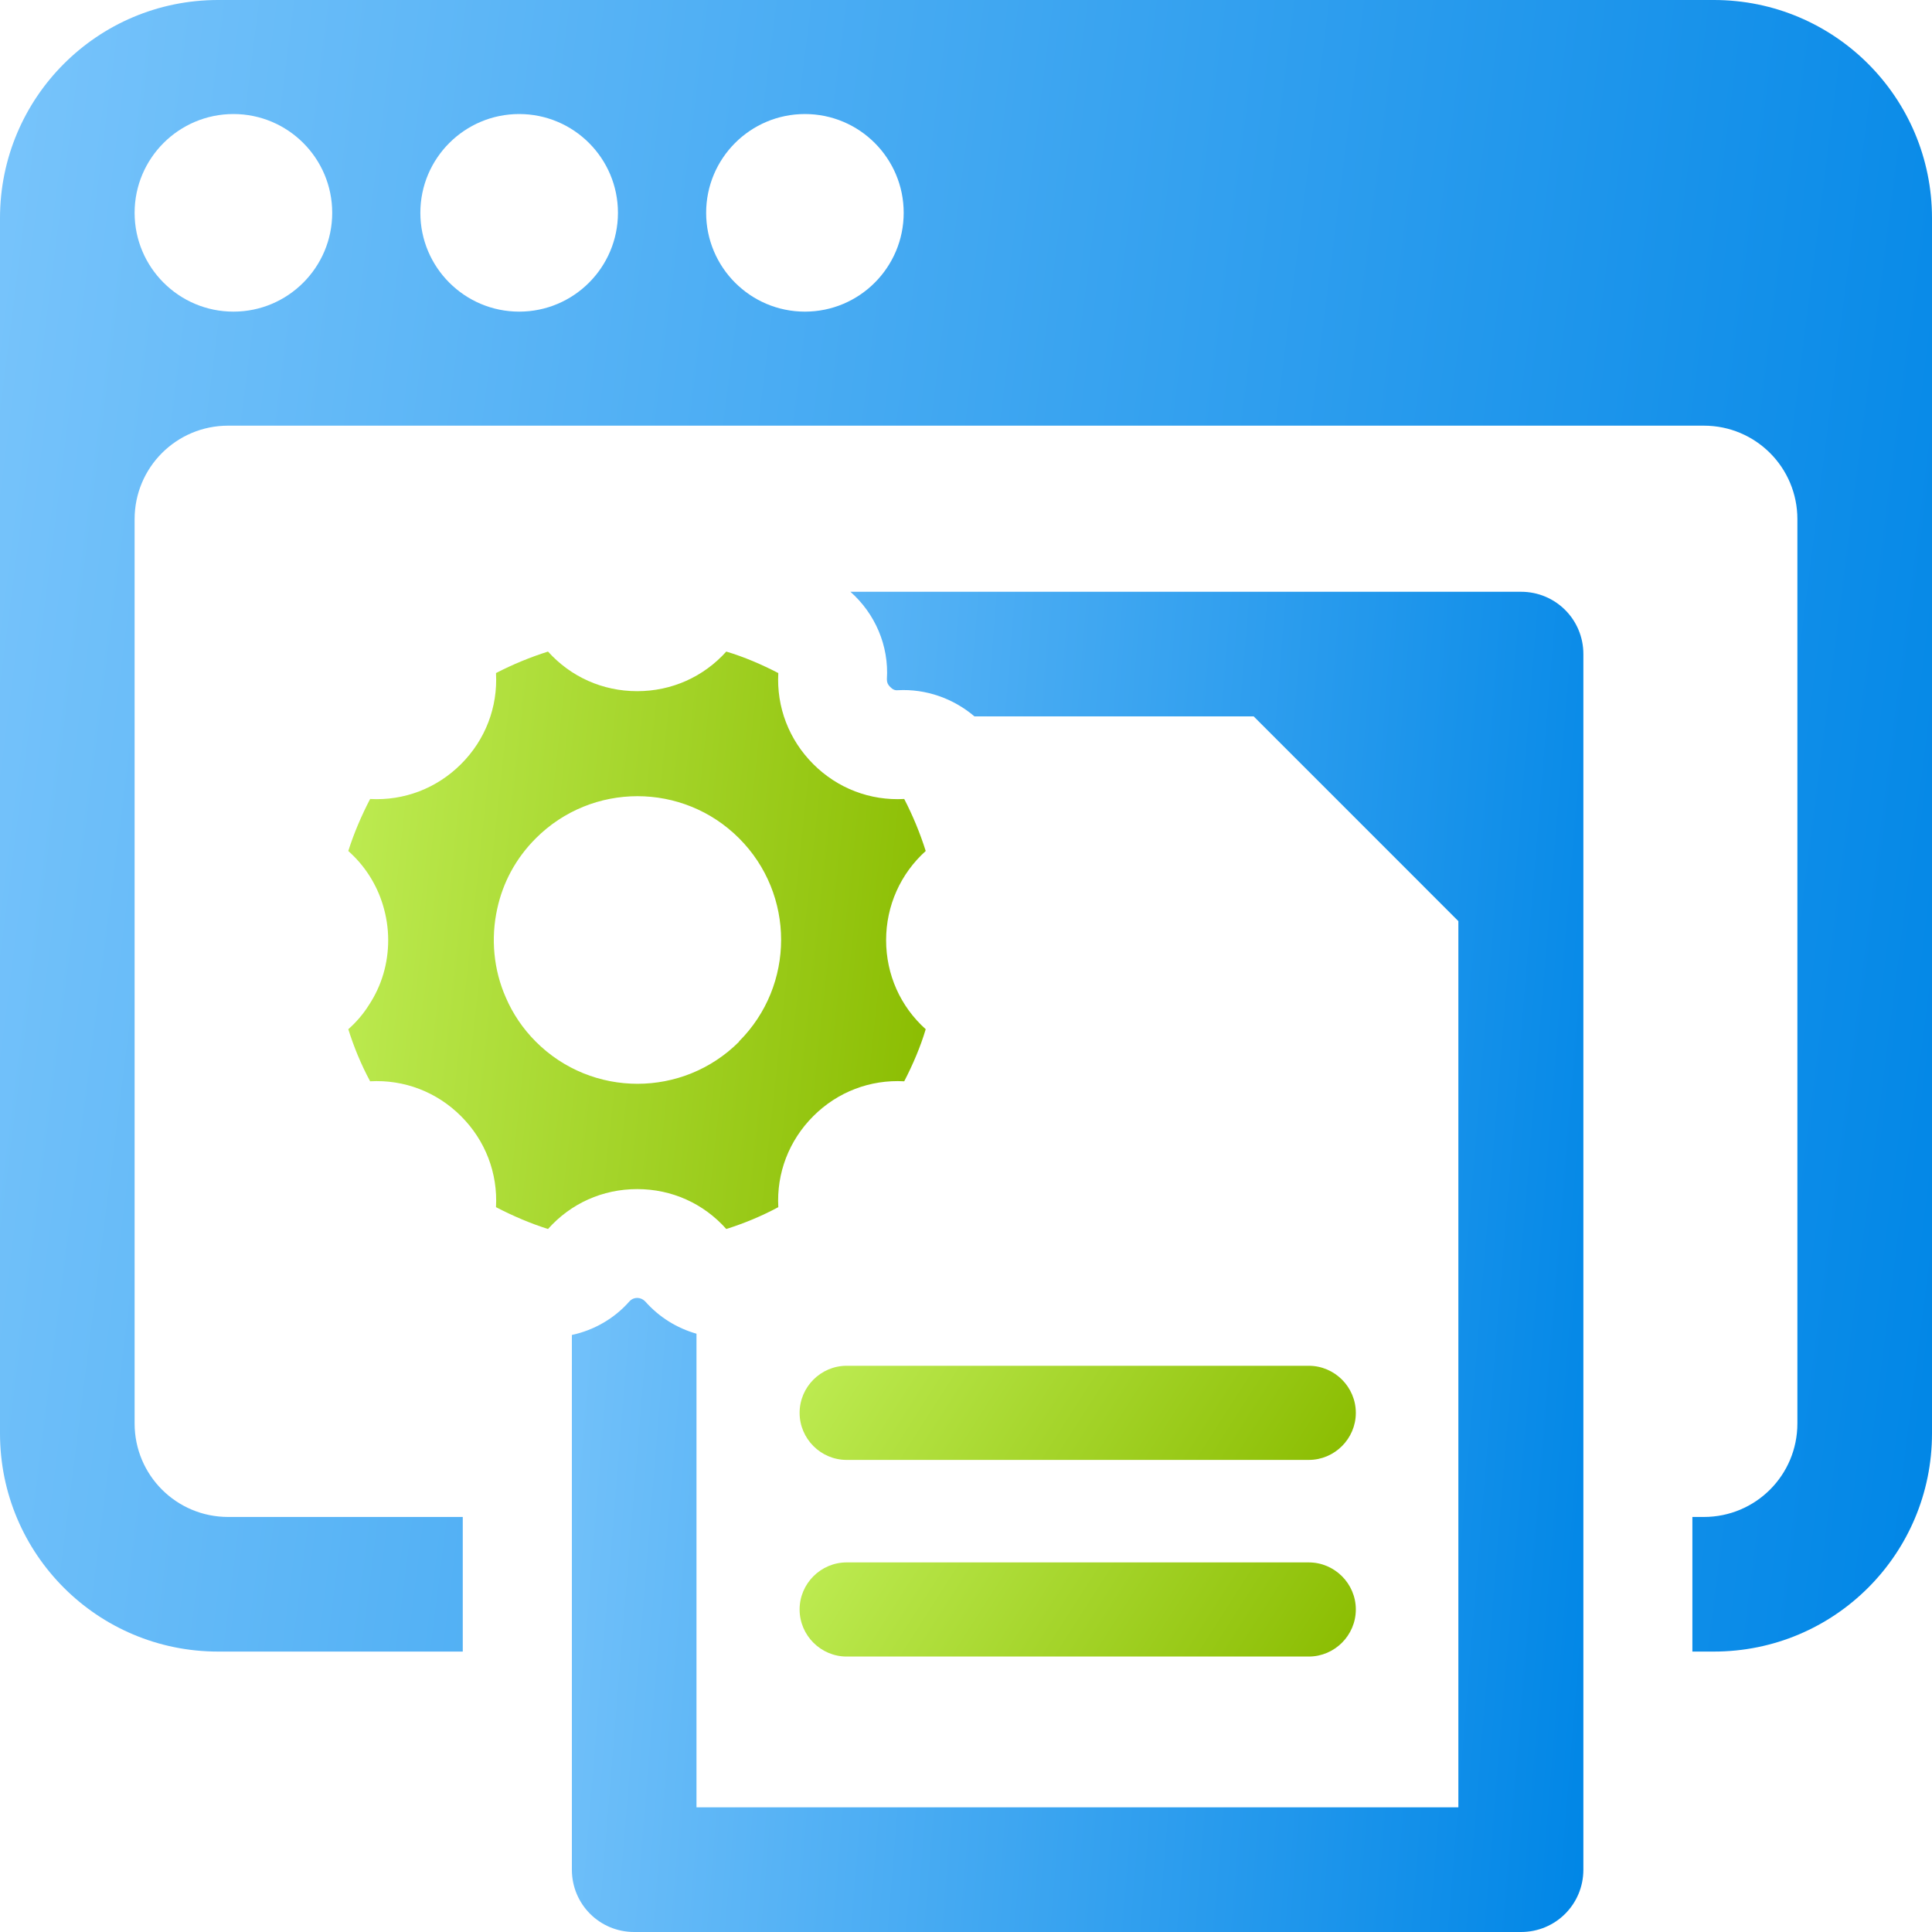
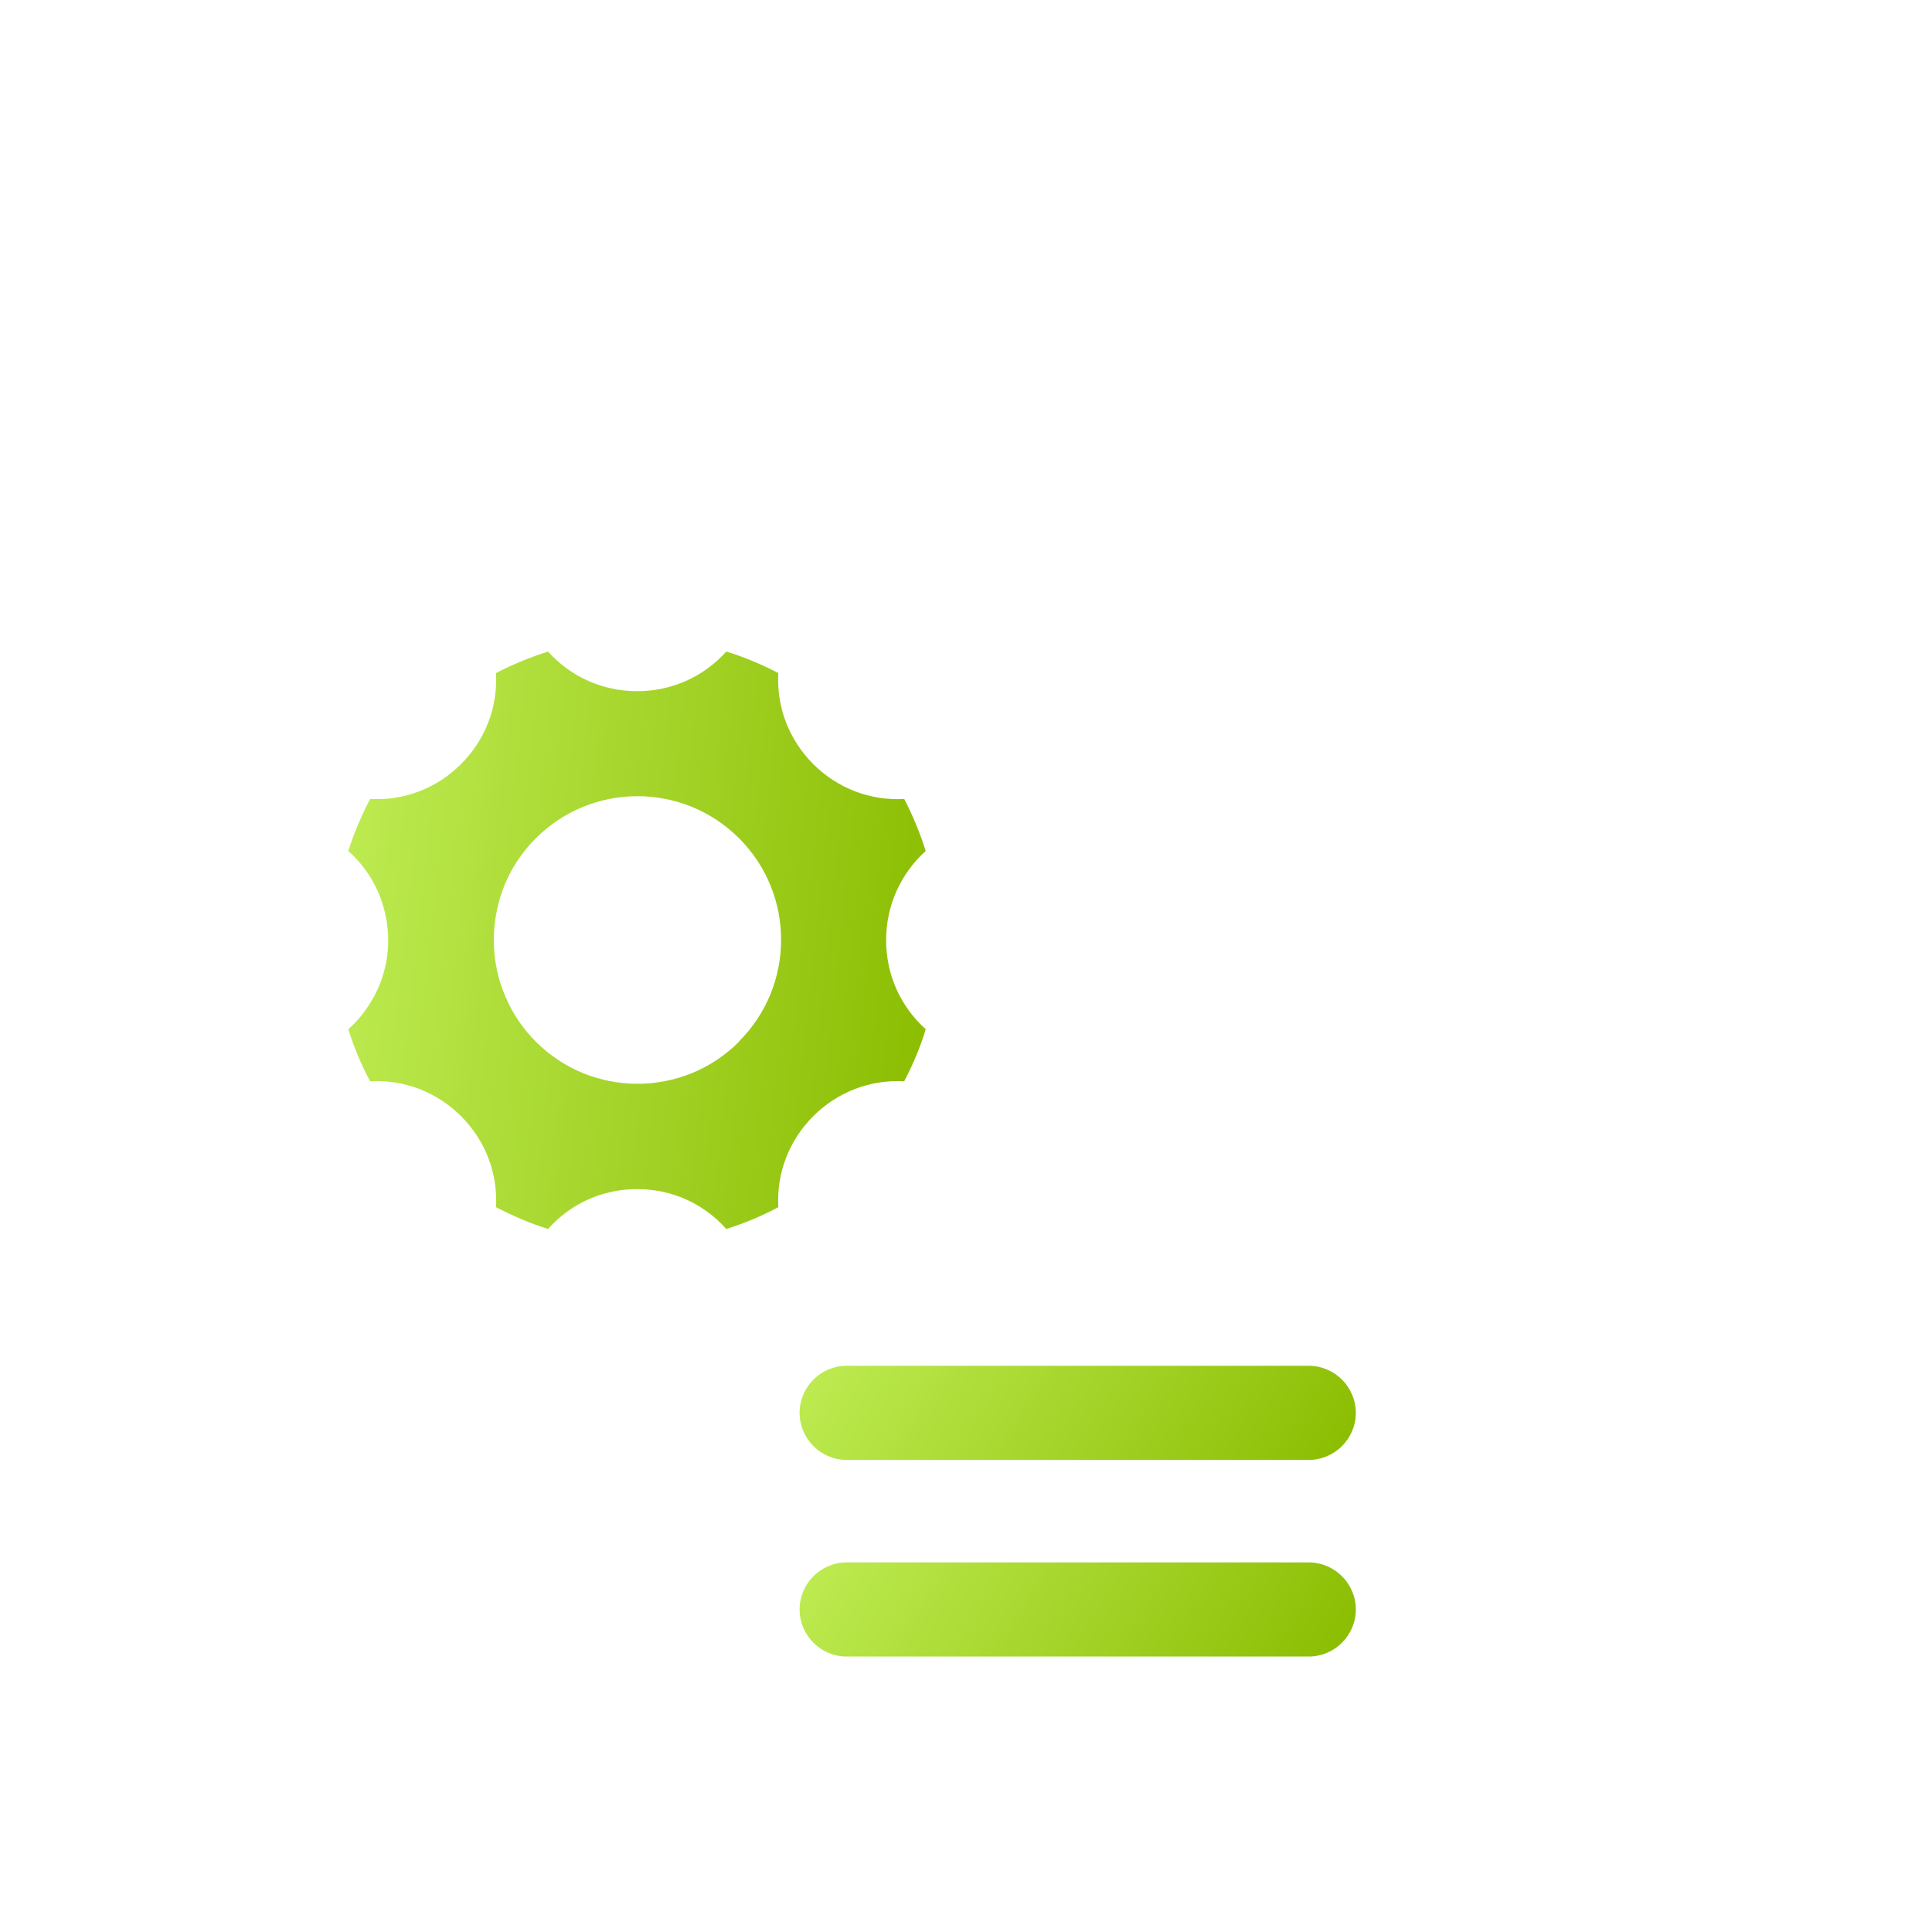
<svg xmlns="http://www.w3.org/2000/svg" width="40" height="40" viewBox="0 0 40 40" fill="none">
  <path d="M18.346 19.464C18.346 18.755 18.643 18.09 19.166 17.619C19.05 17.252 18.901 16.89 18.721 16.542C18.017 16.581 17.34 16.323 16.837 15.819C16.334 15.316 16.075 14.639 16.114 13.935C15.766 13.755 15.405 13.6 15.037 13.49C14.566 14.013 13.908 14.31 13.192 14.31C12.475 14.31 11.817 14.013 11.346 13.49C10.979 13.606 10.617 13.755 10.269 13.935C10.308 14.639 10.05 15.316 9.546 15.819C9.043 16.322 8.366 16.581 7.663 16.542C7.482 16.89 7.327 17.252 7.211 17.619C7.553 17.922 7.798 18.31 7.927 18.735C7.998 18.968 8.037 19.213 8.037 19.464C8.037 19.948 7.901 20.406 7.643 20.8C7.527 20.987 7.379 21.161 7.211 21.309C7.327 21.677 7.475 22.038 7.663 22.387C8.366 22.348 9.043 22.606 9.546 23.11C10.05 23.613 10.308 24.29 10.269 24.993C10.617 25.174 10.979 25.329 11.346 25.445C11.817 24.916 12.475 24.619 13.192 24.619C13.908 24.619 14.566 24.916 15.037 25.445C15.405 25.329 15.766 25.18 16.114 24.993C16.075 24.29 16.334 23.613 16.837 23.11C17.34 22.606 18.017 22.348 18.721 22.387C18.901 22.038 19.056 21.677 19.166 21.309C18.643 20.839 18.346 20.18 18.346 19.464ZM15.301 21.568C14.14 22.729 12.256 22.729 11.095 21.568C10.824 21.297 10.617 20.987 10.475 20.658C10.217 20.077 10.159 19.426 10.295 18.813C10.411 18.277 10.675 17.774 11.095 17.355C12.256 16.194 14.14 16.194 15.301 17.355C16.463 18.516 16.462 20.4 15.301 21.561V21.568Z" fill="url(#paint0_linear_4117_1681)" />
-   <path d="M35.484 0H4.516C2.02 0 0 2.019 0 4.516V29.677C0 32.174 2.019 34.194 4.516 34.194H9.581V31.407H4.723C3.652 31.407 2.787 30.542 2.787 29.471V10.749C2.787 9.678 3.652 8.813 4.723 8.813H35.277C36.348 8.813 37.213 9.678 37.213 10.749V29.471C37.213 30.542 36.348 31.407 35.277 31.407H35.039V34.194H35.484C37.98 34.194 40 32.175 40 29.677V4.516C40 2.02 37.981 0 35.484 0ZM4.833 6.452C3.704 6.452 2.787 5.535 2.787 4.406C2.787 3.277 3.704 2.361 4.833 2.361C5.962 2.361 6.878 3.277 6.878 4.406C6.878 5.535 5.962 6.452 4.833 6.452ZM10.749 6.452C9.62 6.452 8.703 5.535 8.703 4.406C8.703 3.277 9.62 2.361 10.749 2.361C11.878 2.361 12.794 3.277 12.794 4.406C12.794 5.535 11.878 6.452 10.749 6.452ZM16.665 6.452C15.536 6.452 14.62 5.535 14.62 4.406C14.62 3.277 15.536 2.361 16.665 2.361C17.794 2.361 18.71 3.277 18.71 4.406C18.71 5.535 17.794 6.452 16.665 6.452Z" fill="url(#paint1_linear_4117_1681)" />
-   <path d="M31.491 12.252H17.607C18.117 12.703 18.407 13.368 18.362 14.064C18.362 14.129 18.381 14.174 18.427 14.219C18.478 14.271 18.523 14.297 18.588 14.29C19.175 14.258 19.743 14.464 20.175 14.832H25.956L30.194 19.071V37.419H14.42V27.613C14.014 27.497 13.646 27.271 13.356 26.942C13.266 26.852 13.124 26.845 13.033 26.942C12.717 27.303 12.291 27.542 11.84 27.639V38.709C11.84 39.425 12.414 40 13.13 40H31.491C32.208 40 32.782 39.425 32.782 38.709V13.542C32.782 12.826 32.207 12.252 31.491 12.252Z" fill="url(#paint2_linear_4117_1681)" />
  <path d="M17.529 30.226H27.097C27.632 30.226 28.071 29.787 28.071 29.252C28.071 28.716 27.632 28.277 27.097 28.277H17.529C16.993 28.277 16.555 28.716 16.555 29.252C16.555 29.787 16.993 30.226 17.529 30.226Z" fill="url(#paint3_linear_4117_1681)" />
  <path d="M17.529 34.297H27.097C27.632 34.297 28.071 33.858 28.071 33.322C28.071 32.787 27.632 32.348 27.097 32.348H17.529C16.993 32.348 16.555 32.787 16.555 33.322C16.555 33.858 16.993 34.297 17.529 34.297Z" fill="url(#paint4_linear_4117_1681)" />
  <defs>
    <linearGradient id="paint0_linear_4117_1681" x1="7.211" y1="13.49" x2="20.306" y2="14.907" gradientUnits="userSpaceOnUse">
      <stop stop-color="#BEEC53" />
      <stop offset="1" stop-color="#8ABC00" />
    </linearGradient>
    <linearGradient id="paint1_linear_4117_1681" x1="0" y1="0" x2="43.629" y2="5.523" gradientUnits="userSpaceOnUse">
      <stop stop-color="#78C4FB" />
      <stop offset="1" stop-color="#0086E6" />
    </linearGradient>
    <linearGradient id="paint2_linear_4117_1681" x1="11.84" y1="12.252" x2="34.894" y2="14.134" gradientUnits="userSpaceOnUse">
      <stop stop-color="#78C4FB" />
      <stop offset="1" stop-color="#0086E6" />
    </linearGradient>
    <linearGradient id="paint3_linear_4117_1681" x1="16.555" y1="28.277" x2="25.612" y2="34.07" gradientUnits="userSpaceOnUse">
      <stop stop-color="#BEEC53" />
      <stop offset="1" stop-color="#8ABC00" />
    </linearGradient>
    <linearGradient id="paint4_linear_4117_1681" x1="16.555" y1="32.348" x2="25.612" y2="38.141" gradientUnits="userSpaceOnUse">
      <stop stop-color="#BEEC53" />
      <stop offset="1" stop-color="#8ABC00" />
    </linearGradient>
  </defs>
</svg>